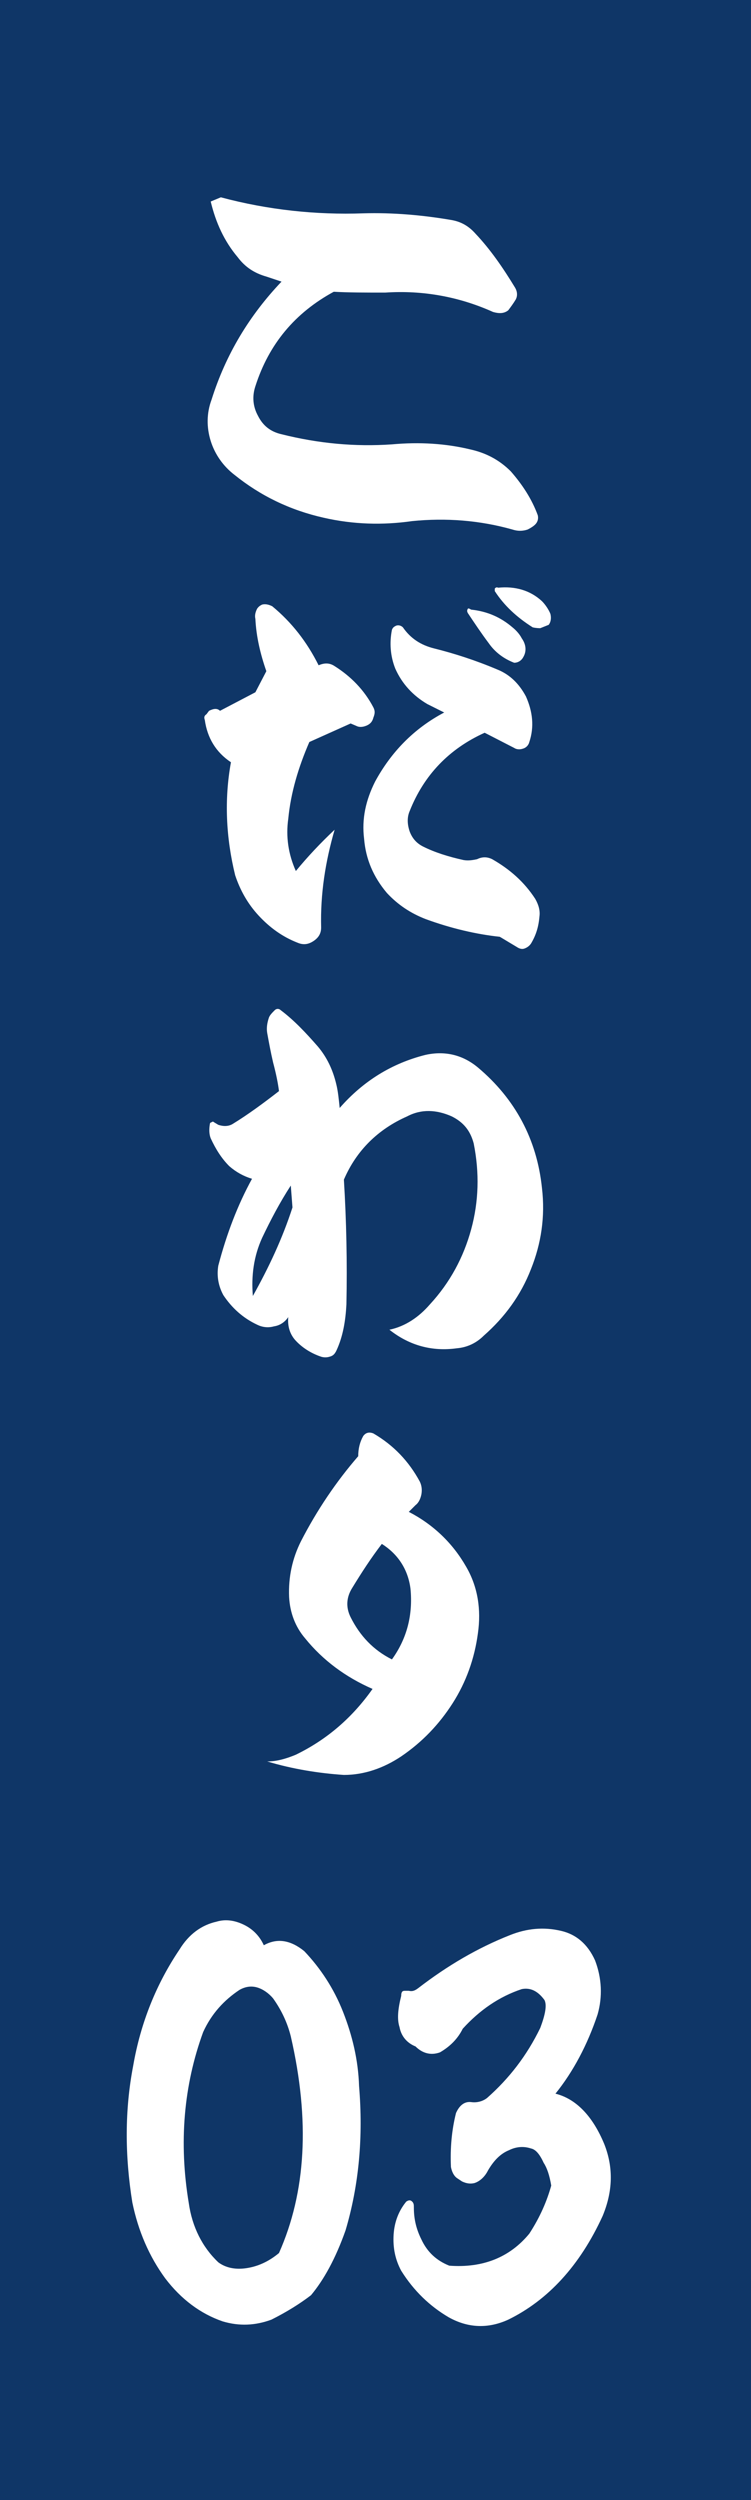
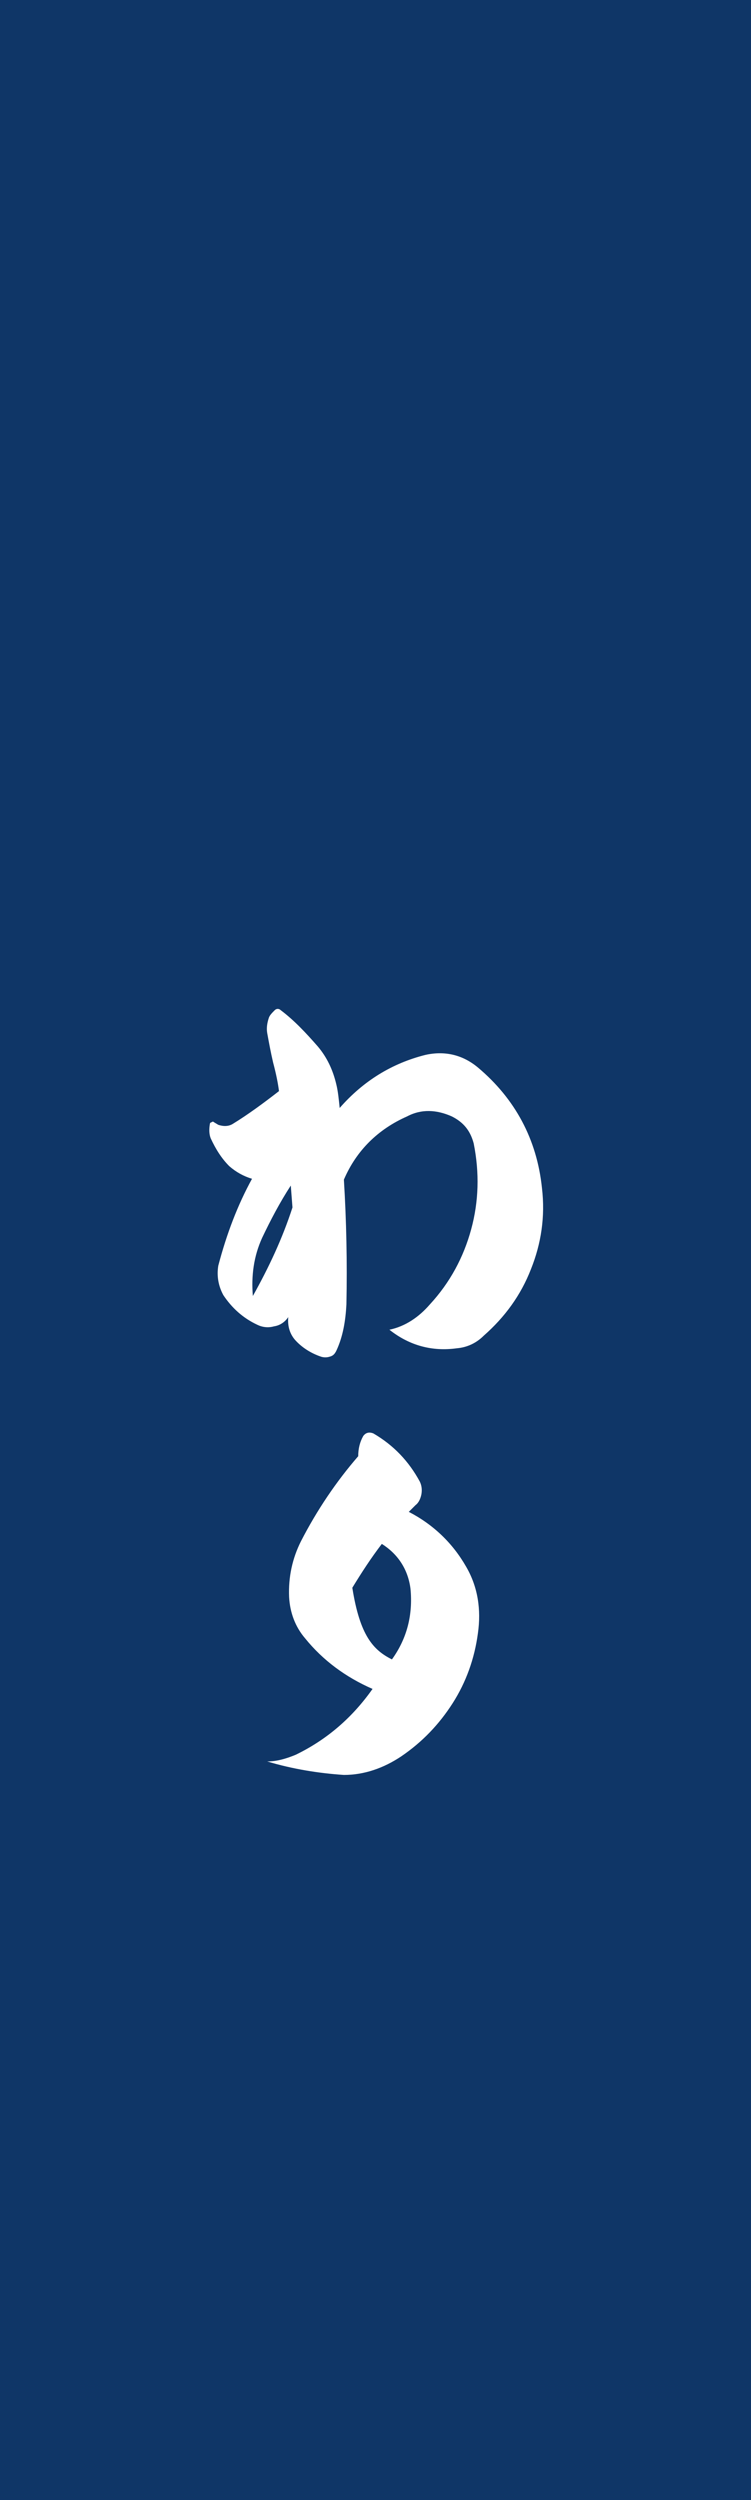
<svg xmlns="http://www.w3.org/2000/svg" version="1.1" id="レイヤー_1" x="0px" y="0px" viewBox="0 0 89.1 296.5" style="enable-background:new 0 0 89.1 296.5;" xml:space="preserve">
  <style type="text/css"> .st0{display:none;fill:#6A2506;} .st1{fill:#0F3667;} .st2{fill:#FFFFFF;} </style>
-   <rect x="171.5" y="-333.8" class="st0" width="1169.9" height="958.2" />
  <g>
    <rect class="st1" width="89.1" height="296.5" />
    <g>
-       <path class="st2" d="M33.4,33.4l-1.8-0.6c-1.4-0.4-2.5-1.1-3.4-2.3c-1.6-1.9-2.6-4.1-3.2-6.6l1.2-0.5c5.6,1.5,11.3,2.1,16.9,1.9 c3.5-0.1,7,0.2,10.5,0.8c1.1,0.2,2,0.7,2.8,1.6c1.8,1.9,3.3,4.1,4.7,6.4c0.3,0.5,0.3,1,0.1,1.4c-0.3,0.5-0.6,0.9-0.9,1.3 c-0.5,0.4-1.1,0.4-1.8,0.2c-4-1.8-8.3-2.6-12.8-2.3c-2.3,0-4.4,0-6.1-0.1c-4.6,2.5-7.7,6.2-9.3,11.2c-0.4,1.2-0.3,2.4,0.3,3.5 c0.6,1.2,1.5,1.9,2.8,2.2c4.4,1.1,8.7,1.5,13.1,1.2c3.3-0.3,6.4-0.1,9.3,0.6c1.8,0.4,3.4,1.2,4.8,2.6c1.4,1.6,2.5,3.3,3.2,5.2 c0.1,0.4,0,0.8-0.3,1.1c-0.2,0.2-0.5,0.4-0.9,0.6c-0.6,0.2-1.2,0.2-1.8,0c-3.9-1.1-7.9-1.4-11.9-1c-3.5,0.5-7,0.4-10.5-0.4 c-4-0.9-7.5-2.6-10.6-5.1c-1.3-1-2.3-2.4-2.8-4c-0.5-1.6-0.5-3.3,0.1-4.9C26.8,42,29.6,37.4,33.4,33.4z" />
-       <path class="st2" d="M26.1,84.3l4.2-2.2l1.3-2.5c-0.7-2-1.2-4.1-1.3-6.2c-0.1-0.4,0-0.8,0.2-1.2c0.2-0.3,0.4-0.4,0.6-0.5 c0.4-0.1,0.8,0,1.2,0.2c2.3,1.9,4.1,4.2,5.5,7c0.7-0.3,1.3-0.3,1.9,0.1c1.9,1.2,3.5,2.8,4.6,4.9c0.2,0.4,0.2,0.7,0,1.2 c-0.1,0.4-0.3,0.7-0.7,0.9c-0.4,0.2-0.9,0.3-1.3,0.1l-0.7-0.3l-4.9,2.2c-1.3,3-2.2,6-2.5,9.1c-0.3,2.1,0,4.2,0.9,6.2 c1.4-1.7,2.9-3.3,4.6-4.9c-1.1,3.8-1.7,7.6-1.6,11.6c0,0.7-0.3,1.2-0.9,1.6s-1.2,0.5-1.9,0.2c-1.8-0.7-3.3-1.8-4.6-3.2 c-1.3-1.4-2.2-3-2.8-4.8c-1.1-4.5-1.3-9-0.5-13.4c-1.8-1.2-2.8-2.9-3.1-5c-0.1-0.3-0.1-0.5,0.2-0.7l0.3-0.4 C25.4,84,25.8,84,26.1,84.3z M52.7,84.5l-2-1c-1.7-1-3-2.4-3.8-4.2c-0.6-1.5-0.7-3.1-0.4-4.6c0.1-0.3,0.3-0.4,0.5-0.5 c0.3-0.1,0.6,0,0.8,0.2c0.9,1.3,2.1,2.1,3.7,2.5c2.4,0.6,4.9,1.4,7.5,2.5c1.5,0.6,2.6,1.7,3.4,3.2c0.8,1.8,1,3.6,0.4,5.4 c-0.1,0.4-0.4,0.7-0.8,0.8c-0.3,0.1-0.7,0.1-1-0.1l-3.5-1.8c-4.2,1.9-7.2,5-8.9,9.3c-0.3,0.7-0.3,1.5,0,2.4 c0.3,0.8,0.8,1.4,1.6,1.8c1.4,0.7,3,1.2,4.8,1.6c0.6,0.1,1.1,0,1.6-0.1c0.6-0.3,1.2-0.3,1.8,0c2.1,1.2,3.8,2.7,5.1,4.7 c0.4,0.7,0.6,1.4,0.5,2.1c-0.1,1.2-0.4,2.2-1,3.2c-0.2,0.3-0.5,0.5-0.8,0.6c-0.3,0.1-0.6,0-0.9-0.2l-2-1.2c-2.8-0.3-5.8-1-8.8-2.1 c-1.8-0.7-3.3-1.7-4.6-3.1c-1.6-1.9-2.5-4-2.7-6.4c-0.3-2.4,0.2-4.6,1.3-6.8C46.4,89.2,49.1,86.4,52.7,84.5z M61,78.6 c-1.3-0.5-2.3-1.3-3-2.3c-0.9-1.2-1.7-2.4-2.5-3.6c-0.1-0.2-0.1-0.3,0-0.5c0.1-0.1,0.2,0,0.4,0.1c1.9,0.2,3.5,0.9,4.9,2.1 c0.5,0.4,0.9,0.9,1.1,1.3c0.5,0.7,0.6,1.5,0.2,2.2C61.9,78.3,61.5,78.6,61,78.6z M63.2,74.4c-1.9-1.2-3.4-2.6-4.5-4.3 c0-0.1,0-0.3,0-0.3c0.1-0.1,0.2-0.2,0.4-0.1c2-0.2,3.8,0.3,5.2,1.6c0.4,0.4,0.8,1,1,1.5c0.1,0.4,0.1,0.9-0.2,1.3l-1,0.4 C64,74.5,63.6,74.5,63.2,74.4z" />
      <path class="st2" d="M33.1,129.4c-0.1-0.8-0.3-1.9-0.7-3.4c-0.3-1.3-0.5-2.4-0.7-3.5c-0.1-0.6,0-1.2,0.2-1.8 c0.1-0.3,0.4-0.6,0.7-0.9c0.2-0.2,0.5-0.2,0.7,0c1.6,1.2,3,2.7,4.4,4.3c1.1,1.3,1.8,2.8,2.2,4.5c0.2,0.8,0.3,1.8,0.4,2.8 c2.8-3.2,6.2-5.3,10.2-6.3c2.3-0.5,4.4,0,6.2,1.5c4.4,3.7,7,8.5,7.6,14.3c0.4,3.4-0.1,6.6-1.3,9.6c-1.2,3.1-3.1,5.7-5.6,7.9 c-0.9,0.9-2,1.4-3.2,1.5c-2.9,0.4-5.6-0.3-8-2.2c1.9-0.4,3.5-1.5,4.8-3c2.4-2.6,4-5.6,4.9-8.9s1-6.7,0.3-10.2 c-0.4-1.5-1.2-2.5-2.6-3.2c-1.8-0.8-3.6-0.9-5.3,0c-3.4,1.5-6,4-7.5,7.5c0.3,4.9,0.4,9.8,0.3,14.8c-0.1,1.9-0.4,3.8-1.2,5.5 c-0.2,0.4-0.4,0.6-0.8,0.7c-0.3,0.1-0.7,0.1-1,0c-1.2-0.4-2.3-1.1-3.1-2c-0.6-0.7-0.9-1.6-0.8-2.7c-0.4,0.6-1,1-1.7,1.1 c-0.7,0.2-1.4,0.1-2-0.2c-1.7-0.8-3-2-4-3.5c-0.6-1.1-0.8-2.3-0.6-3.5c1-3.8,2.3-7.2,4-10.3c-1-0.3-1.9-0.8-2.7-1.5 c-0.9-0.9-1.6-2-2.2-3.3c-0.2-0.5-0.2-1.1-0.1-1.7c0-0.1,0.1-0.2,0.2-0.2c0.1-0.1,0.2-0.1,0.3,0l0.5,0.3c0.6,0.2,1.2,0.2,1.7-0.1 C29.4,132.2,31.3,130.8,33.1,129.4z M34.5,140.6c-1.3,2-2.4,4.1-3.4,6.2c-1,2.2-1.3,4.5-1.1,6.9c1.9-3.4,3.5-6.8,4.7-10.5 L34.5,140.6z" />
-       <path class="st2" d="M31.7,208.9c1.1,0,2.2-0.3,3.4-0.8c3.7-1.8,6.7-4.4,9.1-7.8c-3.2-1.4-5.9-3.4-8-6c-1.2-1.4-1.8-3.1-1.9-4.9 c-0.1-2.4,0.4-4.6,1.4-6.6c1.9-3.7,4.2-7.1,6.8-10.1c0-0.9,0.2-1.7,0.6-2.4c0.3-0.4,0.7-0.5,1.2-0.3c2.4,1.4,4.2,3.3,5.5,5.7 c0.2,0.4,0.3,0.9,0.2,1.5c-0.1,0.5-0.3,1-0.7,1.3l-0.8,0.8c2.9,1.5,5.2,3.7,6.8,6.5c1.4,2.4,1.8,5.1,1.4,7.9c-0.4,3-1.4,5.8-3,8.3 c-1.6,2.5-3.6,4.6-6.1,6.3c-2.1,1.4-4.4,2.2-6.8,2.2C37.8,210.3,34.7,209.8,31.7,208.9z M46.5,196.8c1.8-2.5,2.5-5.3,2.2-8.4 c-0.3-2.3-1.5-4.1-3.4-5.3c-1.3,1.7-2.4,3.4-3.5,5.2c-0.7,1.1-0.8,2.3-0.2,3.5C42.7,194,44.3,195.7,46.5,196.8z" />
+       <path class="st2" d="M31.7,208.9c1.1,0,2.2-0.3,3.4-0.8c3.7-1.8,6.7-4.4,9.1-7.8c-3.2-1.4-5.9-3.4-8-6c-1.2-1.4-1.8-3.1-1.9-4.9 c-0.1-2.4,0.4-4.6,1.4-6.6c1.9-3.7,4.2-7.1,6.8-10.1c0-0.9,0.2-1.7,0.6-2.4c0.3-0.4,0.7-0.5,1.2-0.3c2.4,1.4,4.2,3.3,5.5,5.7 c0.2,0.4,0.3,0.9,0.2,1.5c-0.1,0.5-0.3,1-0.7,1.3l-0.8,0.8c2.9,1.5,5.2,3.7,6.8,6.5c1.4,2.4,1.8,5.1,1.4,7.9c-0.4,3-1.4,5.8-3,8.3 c-1.6,2.5-3.6,4.6-6.1,6.3c-2.1,1.4-4.4,2.2-6.8,2.2C37.8,210.3,34.7,209.8,31.7,208.9z M46.5,196.8c1.8-2.5,2.5-5.3,2.2-8.4 c-0.3-2.3-1.5-4.1-3.4-5.3c-1.3,1.7-2.4,3.4-3.5,5.2C42.7,194,44.3,195.7,46.5,196.8z" />
    </g>
    <g>
-       <path class="st2" d="M31.3,230.7c1.6-0.9,3.2-0.6,4.8,0.7c1.9,2,3.5,4.4,4.6,7.2c1.1,2.8,1.8,5.7,1.9,8.8c0.5,6,0,11.7-1.6,17.1 c-1.2,3.4-2.6,5.9-4.1,7.7c-1.3,1-2.9,2-4.7,2.9c-1.9,0.7-3.8,0.8-5.8,0.2c-2.6-0.9-4.9-2.6-6.8-5.1c-1.9-2.6-3.2-5.6-3.9-9 c-0.9-5.6-0.9-11,0.1-16.2c0.9-5.2,2.8-9.8,5.5-13.8c1.1-1.8,2.6-2.9,4.4-3.3c1-0.3,2.1-0.2,3.3,0.4 C30,228.8,30.8,229.6,31.3,230.7z M32.4,237c-0.5-0.6-1.2-1.1-1.9-1.3c-0.7-0.2-1.4-0.1-2.1,0.3c-1.8,1.2-3.3,2.8-4.3,5 c-2.3,6.3-2.9,13.1-1.7,20.3c0.4,2.8,1.6,5.2,3.5,7c0.8,0.6,1.9,0.9,3.3,0.7c1.4-0.2,2.7-0.8,3.9-1.8c3.2-7.2,3.7-15.7,1.4-25.7 C34.1,239.9,33.4,238.4,32.4,237z" />
-       <path class="st2" d="M65.9,248.3c2.4,0.6,4.4,2.6,5.8,6c1.1,2.8,1,5.6-0.2,8.5c-2.7,5.9-6.5,10-11.2,12.3c-2.4,1.1-4.8,1-7.1-0.3 c-2.2-1.3-4.1-3.1-5.6-5.5c-0.7-1.3-1-2.7-0.9-4.3c0.1-1.5,0.6-2.8,1.5-3.9c0.3-0.2,0.5-0.2,0.7,0c0.2,0.2,0.2,0.4,0.2,0.7 c0,1.4,0.3,2.6,0.9,3.8c0.7,1.5,1.8,2.5,3.3,3.1c4,0.3,7.2-1,9.5-3.8c1.3-2,2.1-3.9,2.6-5.7c-0.2-1.2-0.5-2.1-0.9-2.7 c-0.5-1.1-1-1.6-1.5-1.7c-0.9-0.3-1.8-0.2-2.6,0.2c-1,0.4-1.8,1.2-2.5,2.4c-0.4,0.8-1,1.3-1.6,1.5c-0.4,0.1-0.9,0.1-1.5-0.2 l-0.6-0.4c-0.4-0.3-0.6-0.8-0.7-1.3c-0.1-2.3,0.1-4.4,0.6-6.4c0.4-0.9,1-1.4,1.8-1.3c0.7,0.1,1.4-0.1,1.9-0.5 c2.6-2.3,4.7-5,6.3-8.3c0.6-1.6,0.8-2.7,0.5-3.3c-0.8-1.1-1.7-1.5-2.7-1.3c-2.7,0.9-5,2.5-7,4.7c-0.6,1.2-1.5,2.1-2.7,2.8 c-1.1,0.4-2.1,0.1-2.9-0.7c-1-0.4-1.7-1.2-1.9-2.3c-0.3-0.9-0.2-2.1,0.2-3.7c0-0.4,0.1-0.6,0.4-0.6c0.1,0,0.2,0,0.5,0 c0.4,0.1,0.7,0,1.1-0.3c3.5-2.7,7.1-4.8,10.9-6.3c2-0.8,4-1,6.1-0.5c1.7,0.4,3.1,1.5,4,3.5c0.8,2.1,0.9,4.3,0.3,6.4 C69.7,242.5,68,245.7,65.9,248.3z" />
-     </g>
+       </g>
  </g>
</svg>